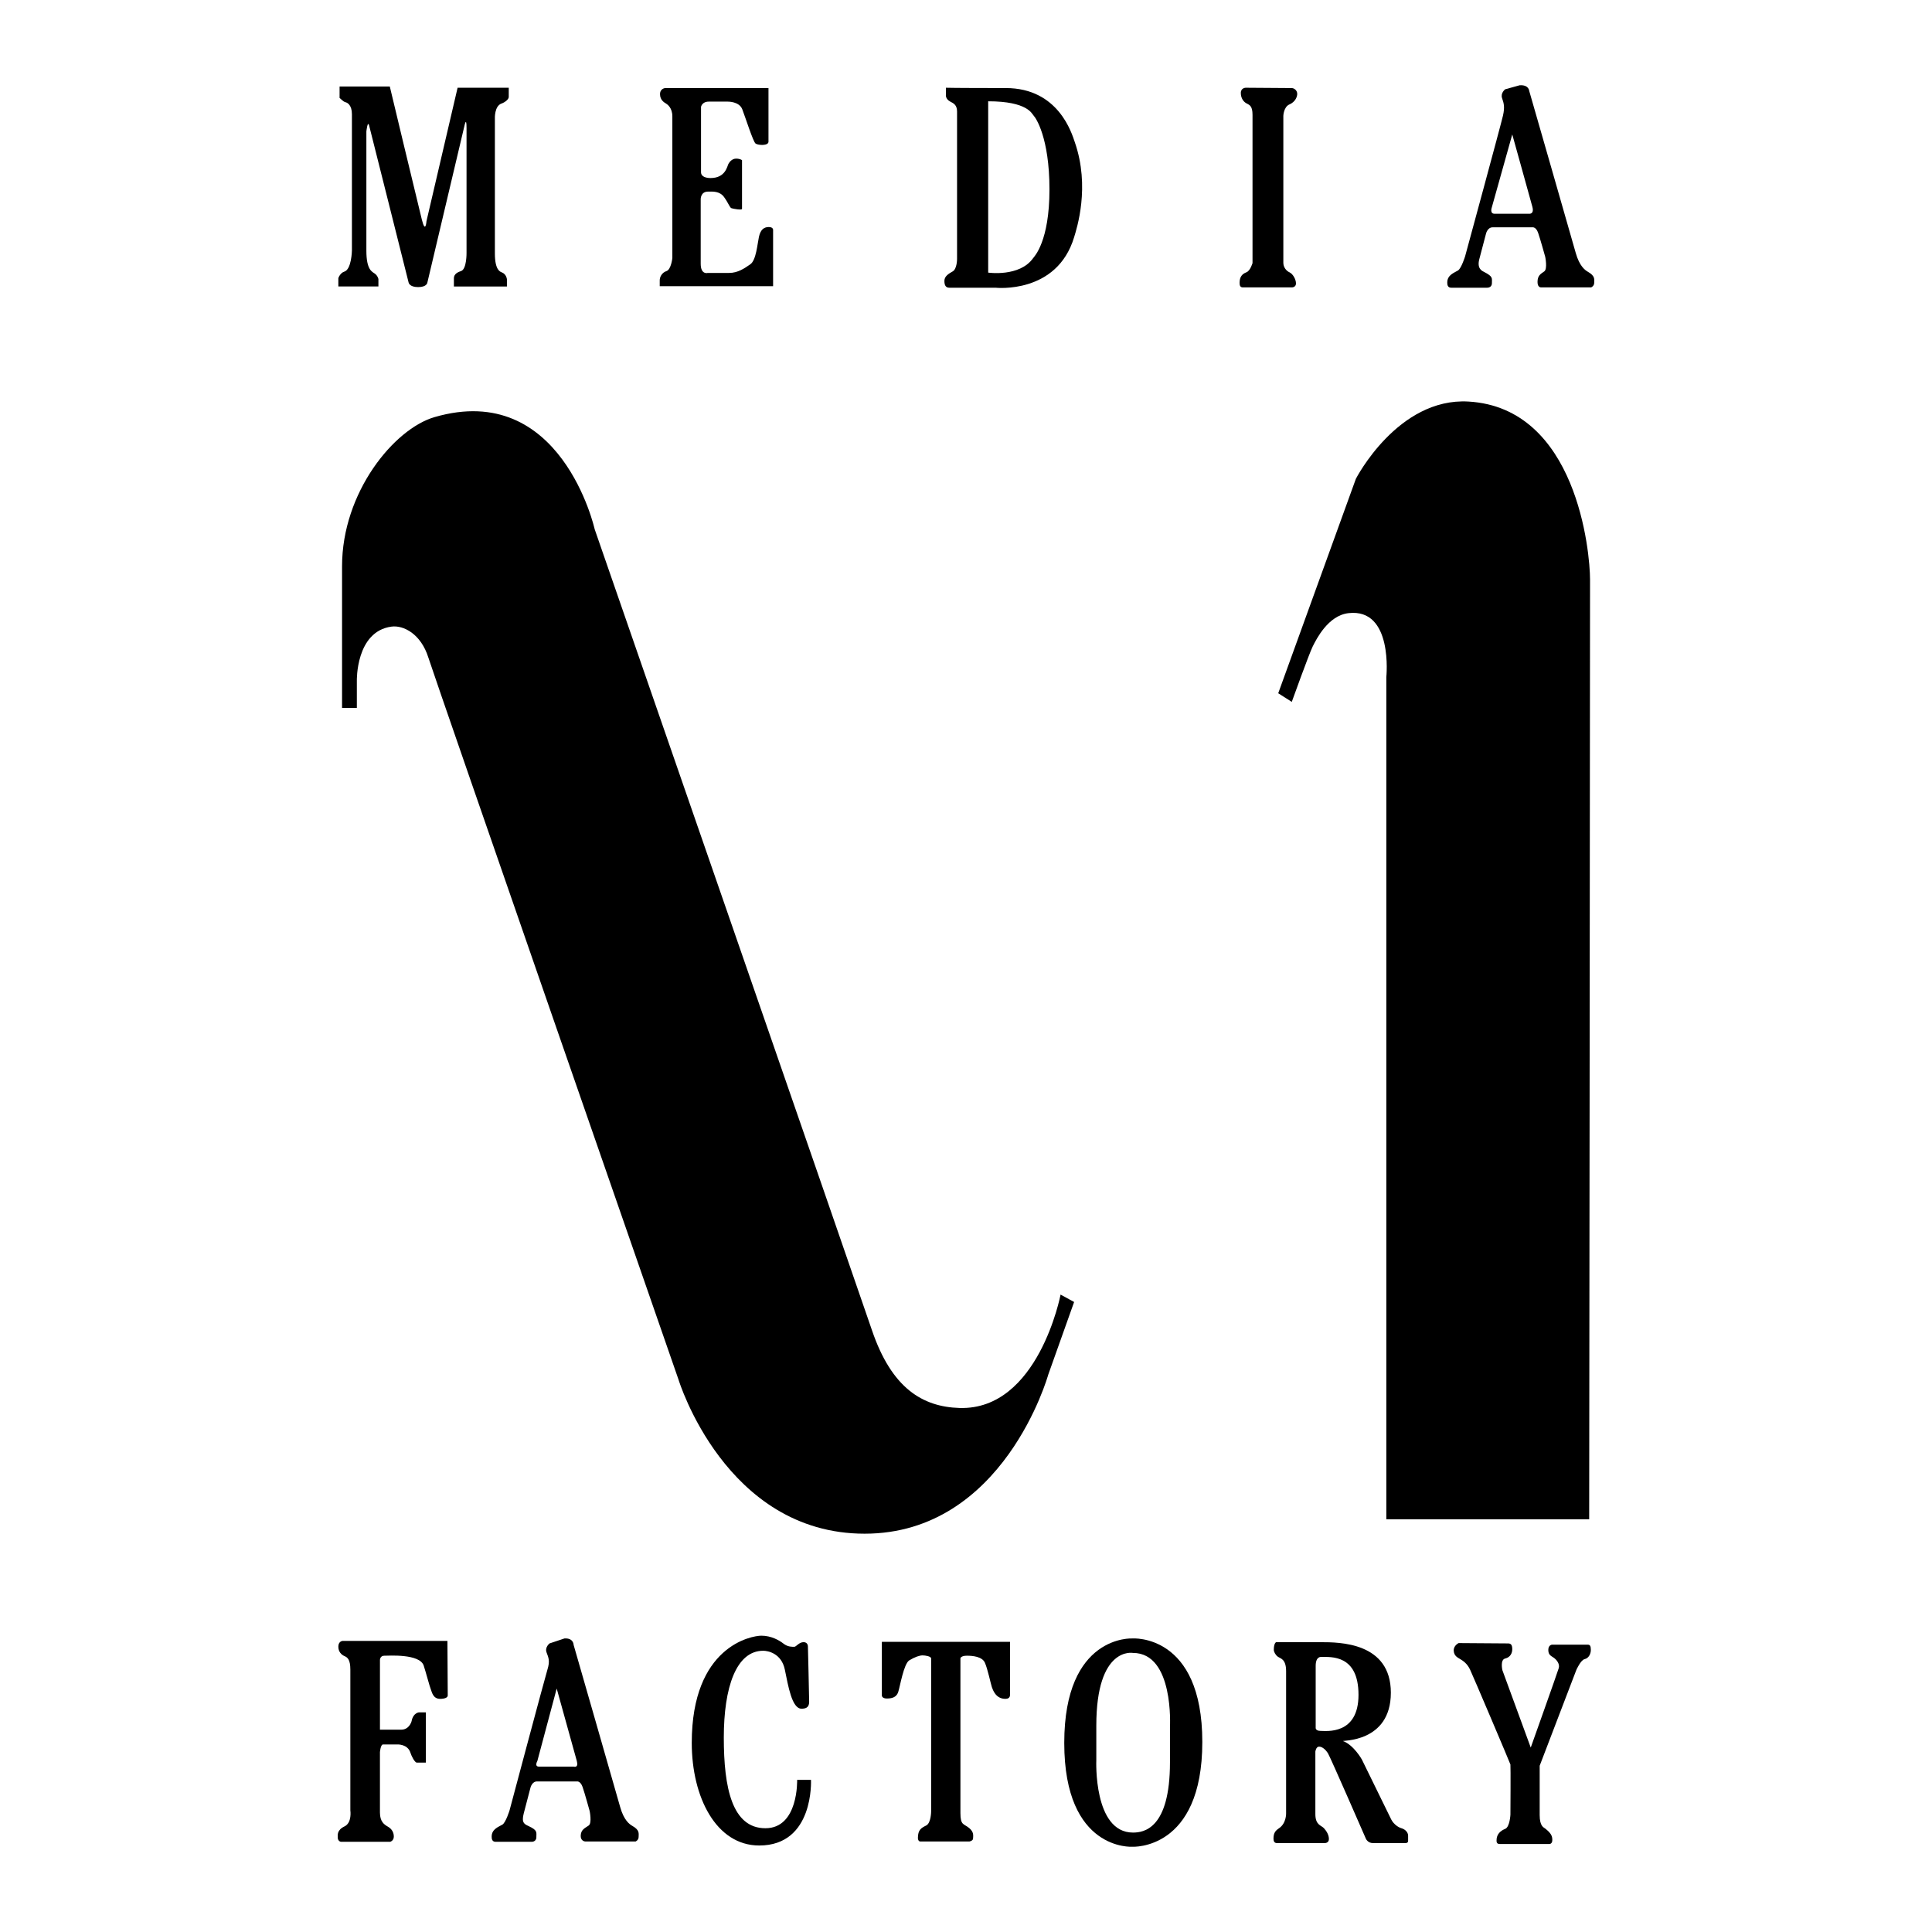
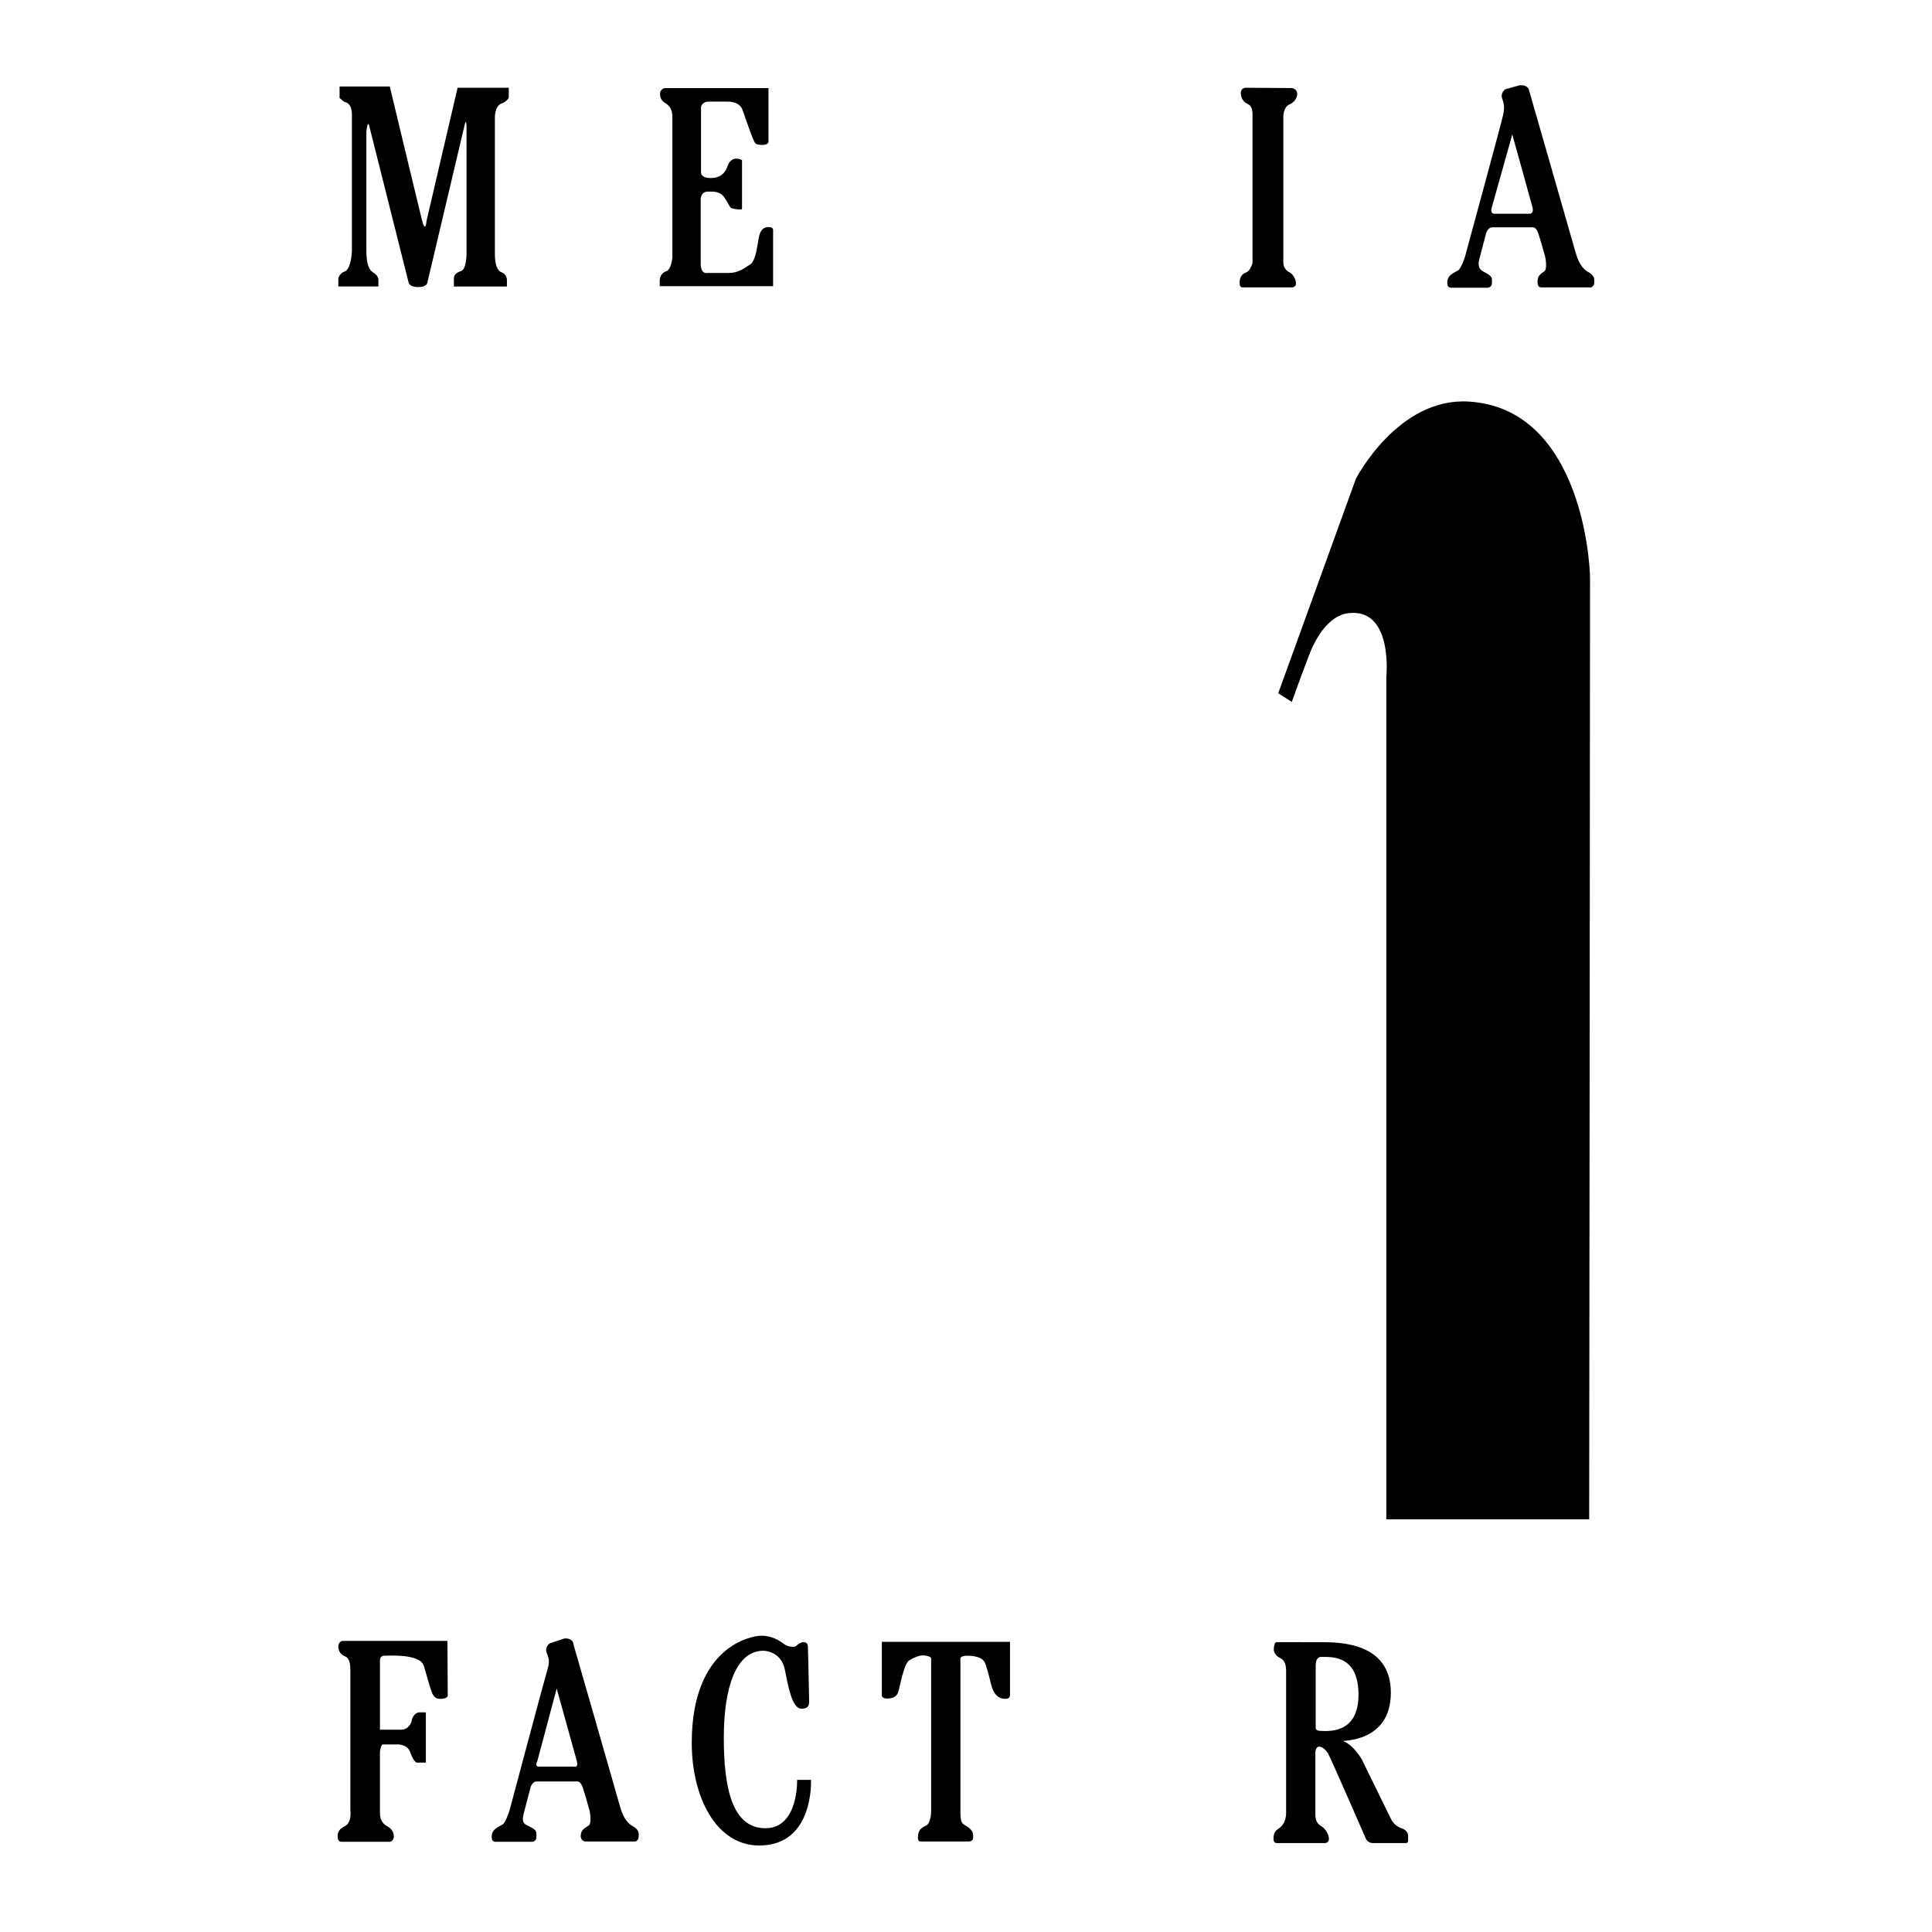
<svg xmlns="http://www.w3.org/2000/svg" version="1.0" id="Layer_1" x="0px" y="0px" width="192.756px" height="192.756px" viewBox="0 0 192.756 192.756" enable-background="new 0 0 192.756 192.756" xml:space="preserve">
  <g>
    <polygon fill-rule="evenodd" clip-rule="evenodd" fill="#FFFFFF" points="0,0 192.756,0 192.756,192.756 0,192.756 0,0  " />
-     <path fill-rule="evenodd" clip-rule="evenodd" d="M145.528,163.93c0,0-0.522,0.246-0.489,0.768c0.03,0.523,0.399,0.678,0.645,0.83   c0.245,0.154,0.676,0.4,0.984,1.047c0.306,0.646,3.997,9.344,4.027,9.469c0.031,0.123,0,5.01,0,5.01s-0.063,1.229-0.522,1.412   c-0.462,0.186-0.862,0.523-0.862,1.141c0,0.152,0,0.367,0.31,0.367c0.306,0,4.979,0,4.979,0s0.274,0,0.274-0.4   c0-0.398-0.122-0.674-0.703-1.135c-0.155-0.125-0.557-0.217-0.557-1.354s0-4.918,0-4.918l3.659-9.562c0,0,0.431-0.984,0.831-1.076   c0.4-0.09,0.614-0.52,0.614-0.92s-0.092-0.521-0.309-0.521c-0.214,0-3.563,0-3.563,0s-0.372,0.027-0.372,0.521   c0,0.49,0.246,0.584,0.522,0.768c0.277,0.184,0.647,0.615,0.521,1.045c-0.121,0.43-2.795,7.932-2.795,7.932l-2.828-7.717   c0,0-0.247-1.043,0.278-1.168c0.522-0.121,0.706-0.553,0.706-0.92c0-0.371-0.092-0.584-0.4-0.584   C150.173,163.963,145.528,163.93,145.528,163.93L145.528,163.93z" />
    <path fill-rule="evenodd" clip-rule="evenodd" d="M135.538,169.094c0,4.025-3.228,3.598-3.781,3.598   c-0.553,0-0.491-0.34-0.491-0.34s0-5.191,0-6.148c0-0.949,0.522-0.889,0.522-0.889C132.803,165.314,135.538,165.07,135.538,169.094   L135.538,169.094z M127.329,163.838c0,0-0.241,0.061-0.241,0.77c0,0.184,0.149,0.49,0.396,0.676   c0.248,0.184,0.831,0.215,0.831,1.443c0,1.23,0,14.205,0,14.205s0.028,0.982-0.708,1.473c-0.381,0.256-0.551,0.494-0.551,1.045   c0,0.246,0.089,0.434,0.337,0.434c0.244,0,4.795,0,4.795,0s0.397,0,0.397-0.4s-0.214-0.77-0.489-1.078   c-0.278-0.307-0.862-0.307-0.862-1.412c0-1.107,0-6.24,0-6.24s0.062-0.492,0.37-0.492c0.306,0,0.645,0.277,0.893,0.676   c0.244,0.4,3.779,8.514,3.779,8.514s0.185,0.434,0.706,0.434c0.523,0,3.262,0,3.262,0s0.244,0,0.244-0.217s0-0.523,0-0.523   s0.03-0.555-0.739-0.768c-0.147-0.043-0.676-0.311-0.951-0.861c-0.278-0.553-2.921-5.965-2.921-5.965s-0.801-1.445-1.874-1.842   c-0.238-0.09,4.763,0.213,4.763-4.83c0-5.039-5.163-5.039-6.978-5.039C129.976,163.838,127.329,163.838,127.329,163.838   L127.329,163.838z" />
-     <path fill-rule="evenodd" clip-rule="evenodd" d="M116.728,172.322c0,0,0,1.658,0,3.506c0,6.637-2.616,7.008-3.688,7.008   c-3.97,0-3.661-7.225-3.661-7.225s0-1.568,0-3.441c0-7.963,3.661-7.256,3.661-7.256   C117.155,164.914,116.728,172.322,116.728,172.322L116.728,172.322z M112.975,163.469c0,0-6.794-0.4-6.794,10.42   c0,10.822,6.794,10.361,6.794,10.361s6.98,0.4,6.98-10.451C119.955,162.945,112.975,163.469,112.975,163.469L112.975,163.469z" />
    <path fill-rule="evenodd" clip-rule="evenodd" d="M87.983,163.809v5.377c0,0,0.03,0.275,0.492,0.275   c0.462,0,0.954-0.088,1.14-0.645c0.18-0.551,0.553-2.826,1.103-3.162c0.556-0.34,1.045-0.496,1.323-0.496s0.859,0.096,0.859,0.309   c0,0.215,0,15.246,0,15.246s0,1.168-0.49,1.416c-0.492,0.246-0.831,0.42-0.831,1.26c0,0.184,0.094,0.338,0.245,0.338   c0.156,0,4.89,0,4.89,0s0.37-0.061,0.37-0.307s0.122-0.617-0.4-1.045c-0.522-0.432-0.862-0.246-0.862-1.479   c0-1.229,0-15.459,0-15.459s0.062-0.246,0.648-0.246c0.583,0,1.507,0.092,1.781,0.676c0.278,0.584,0.615,2.213,0.709,2.461   c0.093,0.244,0.368,1.168,1.351,1.168c0.247,0,0.459-0.096,0.459-0.402c0-0.305,0-5.285,0-5.285H87.983L87.983,163.809z" />
    <path fill-rule="evenodd" clip-rule="evenodd" d="M80.606,164.301c0,0,0.031-0.463-0.431-0.463s-0.737,0.463-0.923,0.463   c-0.183,0-0.645,0.029-1.076-0.311c-0.431-0.338-1.229-0.797-2.212-0.797c-0.984,0-6.947,1.041-6.947,10.695   c0,5.412,2.43,10.238,6.733,10.238c5.5,0,5.162-6.549,5.162-6.549h-1.381c0,0,0.152,4.826-3.166,4.826   c-3.32,0-4.151-4.025-4.151-9.037s1.231-8.67,3.934-8.67c0.461,0,1.815,0.248,2.154,1.877c0.336,1.631,0.706,3.904,1.66,3.904   c0.339,0,0.768-0.061,0.768-0.678C80.729,169.186,80.606,164.301,80.606,164.301L80.606,164.301z" />
    <path fill-rule="evenodd" clip-rule="evenodd" d="M44.64,163.715H34.168c0,0-0.412,0.037-0.412,0.57   c0,0.537,0.331,0.822,0.615,0.945c0.286,0.123,0.583,0.328,0.583,1.344c0,1.014,0,14.047,0,14.047s0.186,1.232-0.583,1.6   c-0.768,0.367-0.675,0.861-0.675,1.105c0,0.246,0.155,0.432,0.37,0.432c0.213,0,4.855,0,4.855,0s0.37-0.092,0.37-0.521   c0-0.434-0.214-0.771-0.584-0.986c-0.37-0.213-0.8-0.49-0.8-1.414c0-0.92,0-6.023,0-6.023s0.061-0.77,0.308-0.77s1.412,0,1.412,0   s1.045-0.062,1.323,0.83c0.109,0.348,0.431,0.984,0.645,0.984c0.215,0,0.893,0,0.893,0v-5.012h-0.708c0,0-0.554,0.061-0.706,0.832   c-0.036,0.199-0.308,0.893-1.042,0.893c-0.739,0-2.124,0-2.124,0v-6.951c0,0,0-0.428,0.431-0.428c0.431,0,3.536-0.217,3.933,0.984   c0.19,0.562,0.618,2.18,0.709,2.365c0.092,0.188,0.183,0.955,0.923,0.955c0.462,0,0.767-0.123,0.767-0.34   S44.64,163.715,44.64,163.715L44.64,163.715z" />
    <path fill-rule="evenodd" clip-rule="evenodd" d="M57.546,175.682c0.202,0.756-0.307,0.574-0.307,0.574s-2.971,0-3.463,0   c-0.489,0-0.164-0.562-0.164-0.562l1.93-7.227C55.542,168.467,57.343,174.924,57.546,175.682L57.546,175.682z M56.312,163.469   l-1.479,0.494c0,0-0.489,0.367-0.306,0.891c0.187,0.521,0.37,0.828,0.092,1.721c-0.253,0.811-3.781,14.047-3.781,14.047   s-0.37,1.199-0.706,1.416c-0.339,0.213-1.078,0.428-1.078,1.199c0,0.213,0.031,0.521,0.4,0.521s3.566,0,3.566,0   s0.492,0.029,0.492-0.463s0.141-0.68-0.771-1.105c-0.397-0.186-0.737-0.309-0.489-1.258c0.245-0.955,0.676-2.584,0.676-2.584   s0.153-0.613,0.646-0.613c0.491,0,3.996,0,3.996,0s0.336-0.062,0.554,0.551c0.217,0.617,0.706,2.4,0.706,2.4   s0.247,1.195-0.092,1.443c-0.336,0.246-0.8,0.396-0.8,1.045c0,0.432,0.309,0.553,0.492,0.553c0.187,0,4.981,0,4.981,0   s0.305-0.121,0.305-0.461s0.125-0.678-0.645-1.107c-0.264-0.152-0.828-0.553-1.197-1.873c-0.367-1.322-4.643-16.172-4.643-16.172   S57.231,163.408,56.312,163.469L56.312,163.469z" />
-     <path fill-rule="evenodd" clip-rule="evenodd" d="M105.814,129.162c0,0-2.215,11.557-10.084,11.312   c-3.689-0.113-6.763-1.969-8.731-7.744c-1.969-5.781-27.667-79.925-27.667-79.925S56.014,37.927,43.35,41.616   c-4.036,1.175-9.223,7.501-9.223,14.878c0,7.377,0,14.138,0,14.138h1.476v-2.703c0,0-0.125-4.917,3.441-5.41   c1.22-0.17,2.952,0.738,3.689,3.074c0.739,2.335,24.964,72.055,24.964,72.055s4.67,15.369,18.565,15.369s18.32-15.861,18.32-15.861   l2.583-7.256L105.814,129.162L105.814,129.162z" />
    <path fill-rule="evenodd" clip-rule="evenodd" d="M128.881,70.026l-1.352-0.86l7.747-21.395c0,0,4.17-8.125,11.239-7.708   c10.814,0.636,12.124,15.019,12.124,17.76c0,14.516-0.086,93.758-0.086,93.758h-20.239V67.558c0,0,0.717-6.908-3.777-6.384   c-2.029,0.237-3.196,2.582-3.566,3.32C130.604,65.232,128.881,70.026,128.881,70.026L128.881,70.026z" />
    <path fill-rule="evenodd" clip-rule="evenodd" d="M152.883,20.627c0.206,0.758-0.306,0.699-0.306,0.699s-2.972,0-3.463,0   c-0.49,0-0.287-0.595-0.287-0.595l2.052-7.317C150.879,13.415,152.681,19.87,152.883,20.627L152.883,20.627z M151.615,8.508   l-1.442,0.4c0,0-0.491,0.369-0.309,0.891c0.184,0.523,0.277,0.892,0.092,1.723c-0.184,0.83-3.78,14.046-3.78,14.046   s-0.37,1.2-0.709,1.416c-0.336,0.215-1.073,0.429-1.073,1.198c0,0.216,0.027,0.524,0.398,0.524c0.369,0,3.566,0,3.566,0   s0.491,0.031,0.491-0.461s0.126-0.646-0.77-1.108c-0.184-0.095-0.737-0.307-0.493-1.259c0.248-0.954,0.679-2.583,0.679-2.583   s0.152-0.614,0.646-0.614c0.492,0,3.997,0,3.997,0s0.336-0.063,0.553,0.553c0.214,0.615,0.709,2.398,0.709,2.398   s0.242,1.198-0.095,1.444c-0.339,0.245-0.675,0.4-0.675,1.045c0,0.431,0.183,0.553,0.367,0.553c0.183,0,4.98,0,4.98,0   s0.309-0.122,0.309-0.46c0-0.339,0.119-0.677-0.647-1.107c-0.264-0.153-0.828-0.554-1.198-1.875   c-0.369-1.322-4.642-16.169-4.642-16.169S152.538,8.447,151.615,8.508L151.615,8.508z" />
    <path fill-rule="evenodd" clip-rule="evenodd" d="M124.288,8.754c0,0-0.491,0-0.491,0.523c0,0.522,0.274,0.891,0.583,1.045   c0.306,0.154,0.584,0.276,0.584,1.137c0,0.862,0,14.787,0,14.787s-0.215,0.769-0.614,0.923c-0.4,0.152-0.676,0.43-0.676,1.045   c0,0.277,0.062,0.46,0.336,0.46c0.278,0,4.887,0,4.887,0s0.403,0,0.403-0.398c0-0.4-0.308-0.954-0.647-1.106   c-0.337-0.154-0.614-0.523-0.614-0.954s0-14.663,0-14.663s0.03-0.892,0.614-1.138c0.586-0.246,0.801-0.799,0.768-1.107   c-0.028-0.307-0.307-0.522-0.553-0.522C128.622,8.785,124.288,8.754,124.288,8.754L124.288,8.754z" />
    <path fill-rule="evenodd" clip-rule="evenodd" d="M66.374,8.785c0,0-0.523,0.031-0.523,0.615c0,0.583,0.428,0.83,0.584,0.922   c0.152,0.092,0.645,0.431,0.645,1.291s0,14.141,0,14.141s-0.123,1.137-0.583,1.292c-0.461,0.154-0.676,0.583-0.676,0.921   c0,0.339,0,0.585,0,0.585h11.311v-5.563c0,0,0.062-0.338-0.43-0.338c-0.493,0-0.829,0.275-0.984,0.983   c-0.154,0.708-0.275,2.336-0.86,2.735c-0.583,0.4-1.228,0.862-2.12,0.862c-0.893,0-2.121,0-2.121,0s-0.708,0.215-0.708-0.923   c0-1.137,0-6.423,0-6.423s-0.028-0.769,0.739-0.769c0.431,0,1.153-0.073,1.598,0.554c0.461,0.646,0.553,1.045,0.74,1.105   c0.183,0.063,1.045,0.215,1.045,0.063c0-0.154,0-4.857,0-4.857s-0.186-0.154-0.584-0.154c-0.4,0-0.647,0.306-0.77,0.521   c-0.125,0.216-0.278,1.416-1.785,1.416c-0.367,0-0.951-0.093-0.951-0.585c0-0.491,0-6.517,0-6.517s0.092-0.523,0.768-0.523   c0.679,0,1.904,0,1.904,0s1.139-0.03,1.445,0.769c0.309,0.799,1.079,3.229,1.323,3.412c0.245,0.185,1.29,0.247,1.29-0.183   c0-0.431,0-5.349,0-5.349H66.374L66.374,8.785z" />
    <path fill-rule="evenodd" clip-rule="evenodd" d="M38.891,8.631h-5.011v1.137c0,0,0.4,0.399,0.586,0.431   c0.183,0.031,0.645,0.277,0.645,1.198c0,0.923,0,13.588,0,13.588s-0.03,1.906-0.77,2.121c-0.336,0.097-0.584,0.553-0.584,0.676   s0,0.8,0,0.8h3.997v-0.738c0,0-0.062-0.337-0.37-0.553c-0.264-0.188-0.831-0.369-0.831-2.275c0-1.905,0-11.896,0-11.896   s0.125-1.169,0.278-0.585c0.155,0.585,3.934,15.647,3.934,15.647s0.064,0.462,0.953,0.462c0.893,0,0.923-0.462,0.923-0.462   l3.722-15.738c0,0,0.183-0.8,0.183,0.339c0,1.137,0,12.418,0,12.418s0.031,1.66-0.552,1.845c-0.584,0.185-0.709,0.461-0.709,0.737   c0,0.135,0,0.8,0,0.8h5.29v-0.708c0,0-0.033-0.523-0.523-0.706c-0.167-0.065-0.678-0.246-0.678-1.877c0-1.628,0-13.463,0-13.463   s-0.062-1.26,0.678-1.506c0.287-0.096,0.706-0.398,0.706-0.645s0-0.923,0-0.923h-5.104l-3.105,13.311c0,0-0.092,1.321-0.461-0.153   C41.718,20.436,38.891,8.631,38.891,8.631L38.891,8.631z" />
-     <path fill-rule="evenodd" clip-rule="evenodd" d="M100.341,8.785c5.287,0,6.602,4.561,6.886,5.38   c1.567,4.488,0.191,8.658-0.061,9.499c-1.722,5.717-7.838,5.042-7.838,5.042s-4.273,0-4.613,0c-0.338,0-0.492-0.215-0.492-0.677   c0-0.461,0.4-0.708,0.832-0.953c0.431-0.246,0.431-1.23,0.431-1.23s0-14.047,0-14.724c0-0.676-0.381-0.826-0.676-0.984   c-0.522-0.276-0.434-0.706-0.434-0.706V8.754C94.377,8.754,95.055,8.785,100.341,8.785L100.341,8.785z M98.591,10.106v17.092   c0,0,3.135,0.46,4.485-1.445c0.117-0.161,1.629-1.66,1.629-6.855s-1.381-7.163-1.567-7.347   C102.954,11.367,102.554,10.106,98.591,10.106L98.591,10.106z" />
  </g>
</svg>